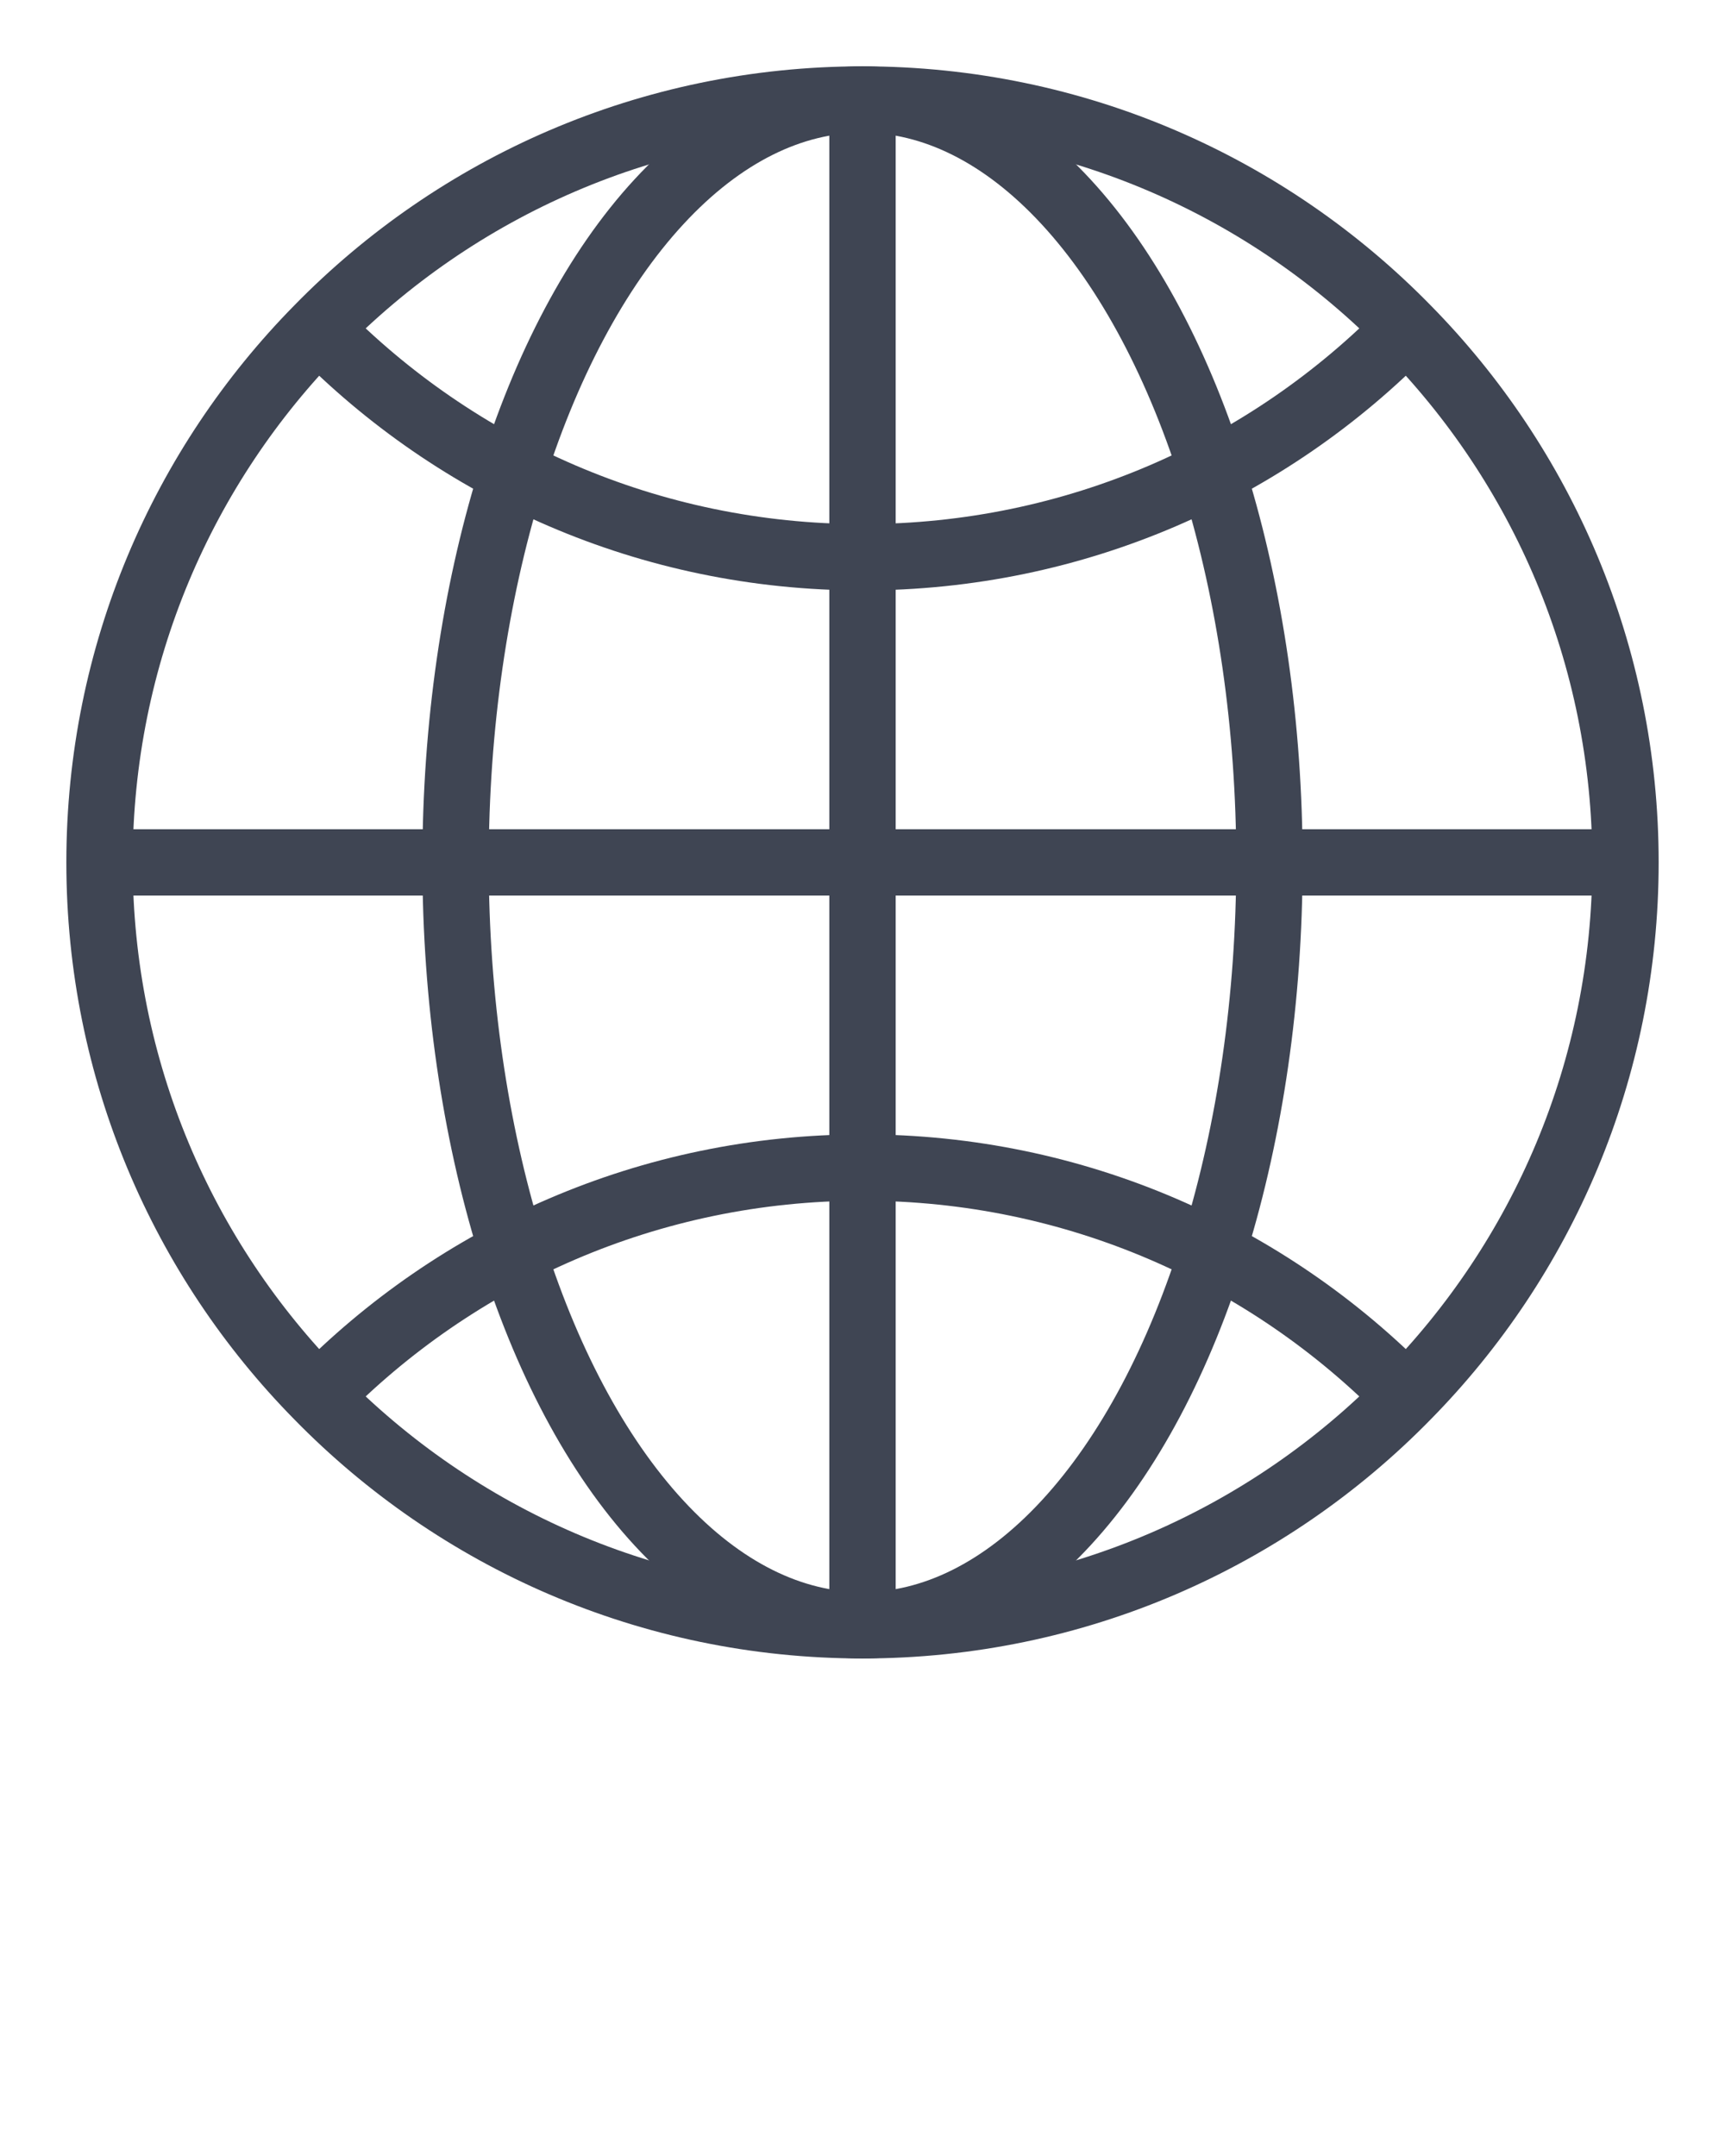
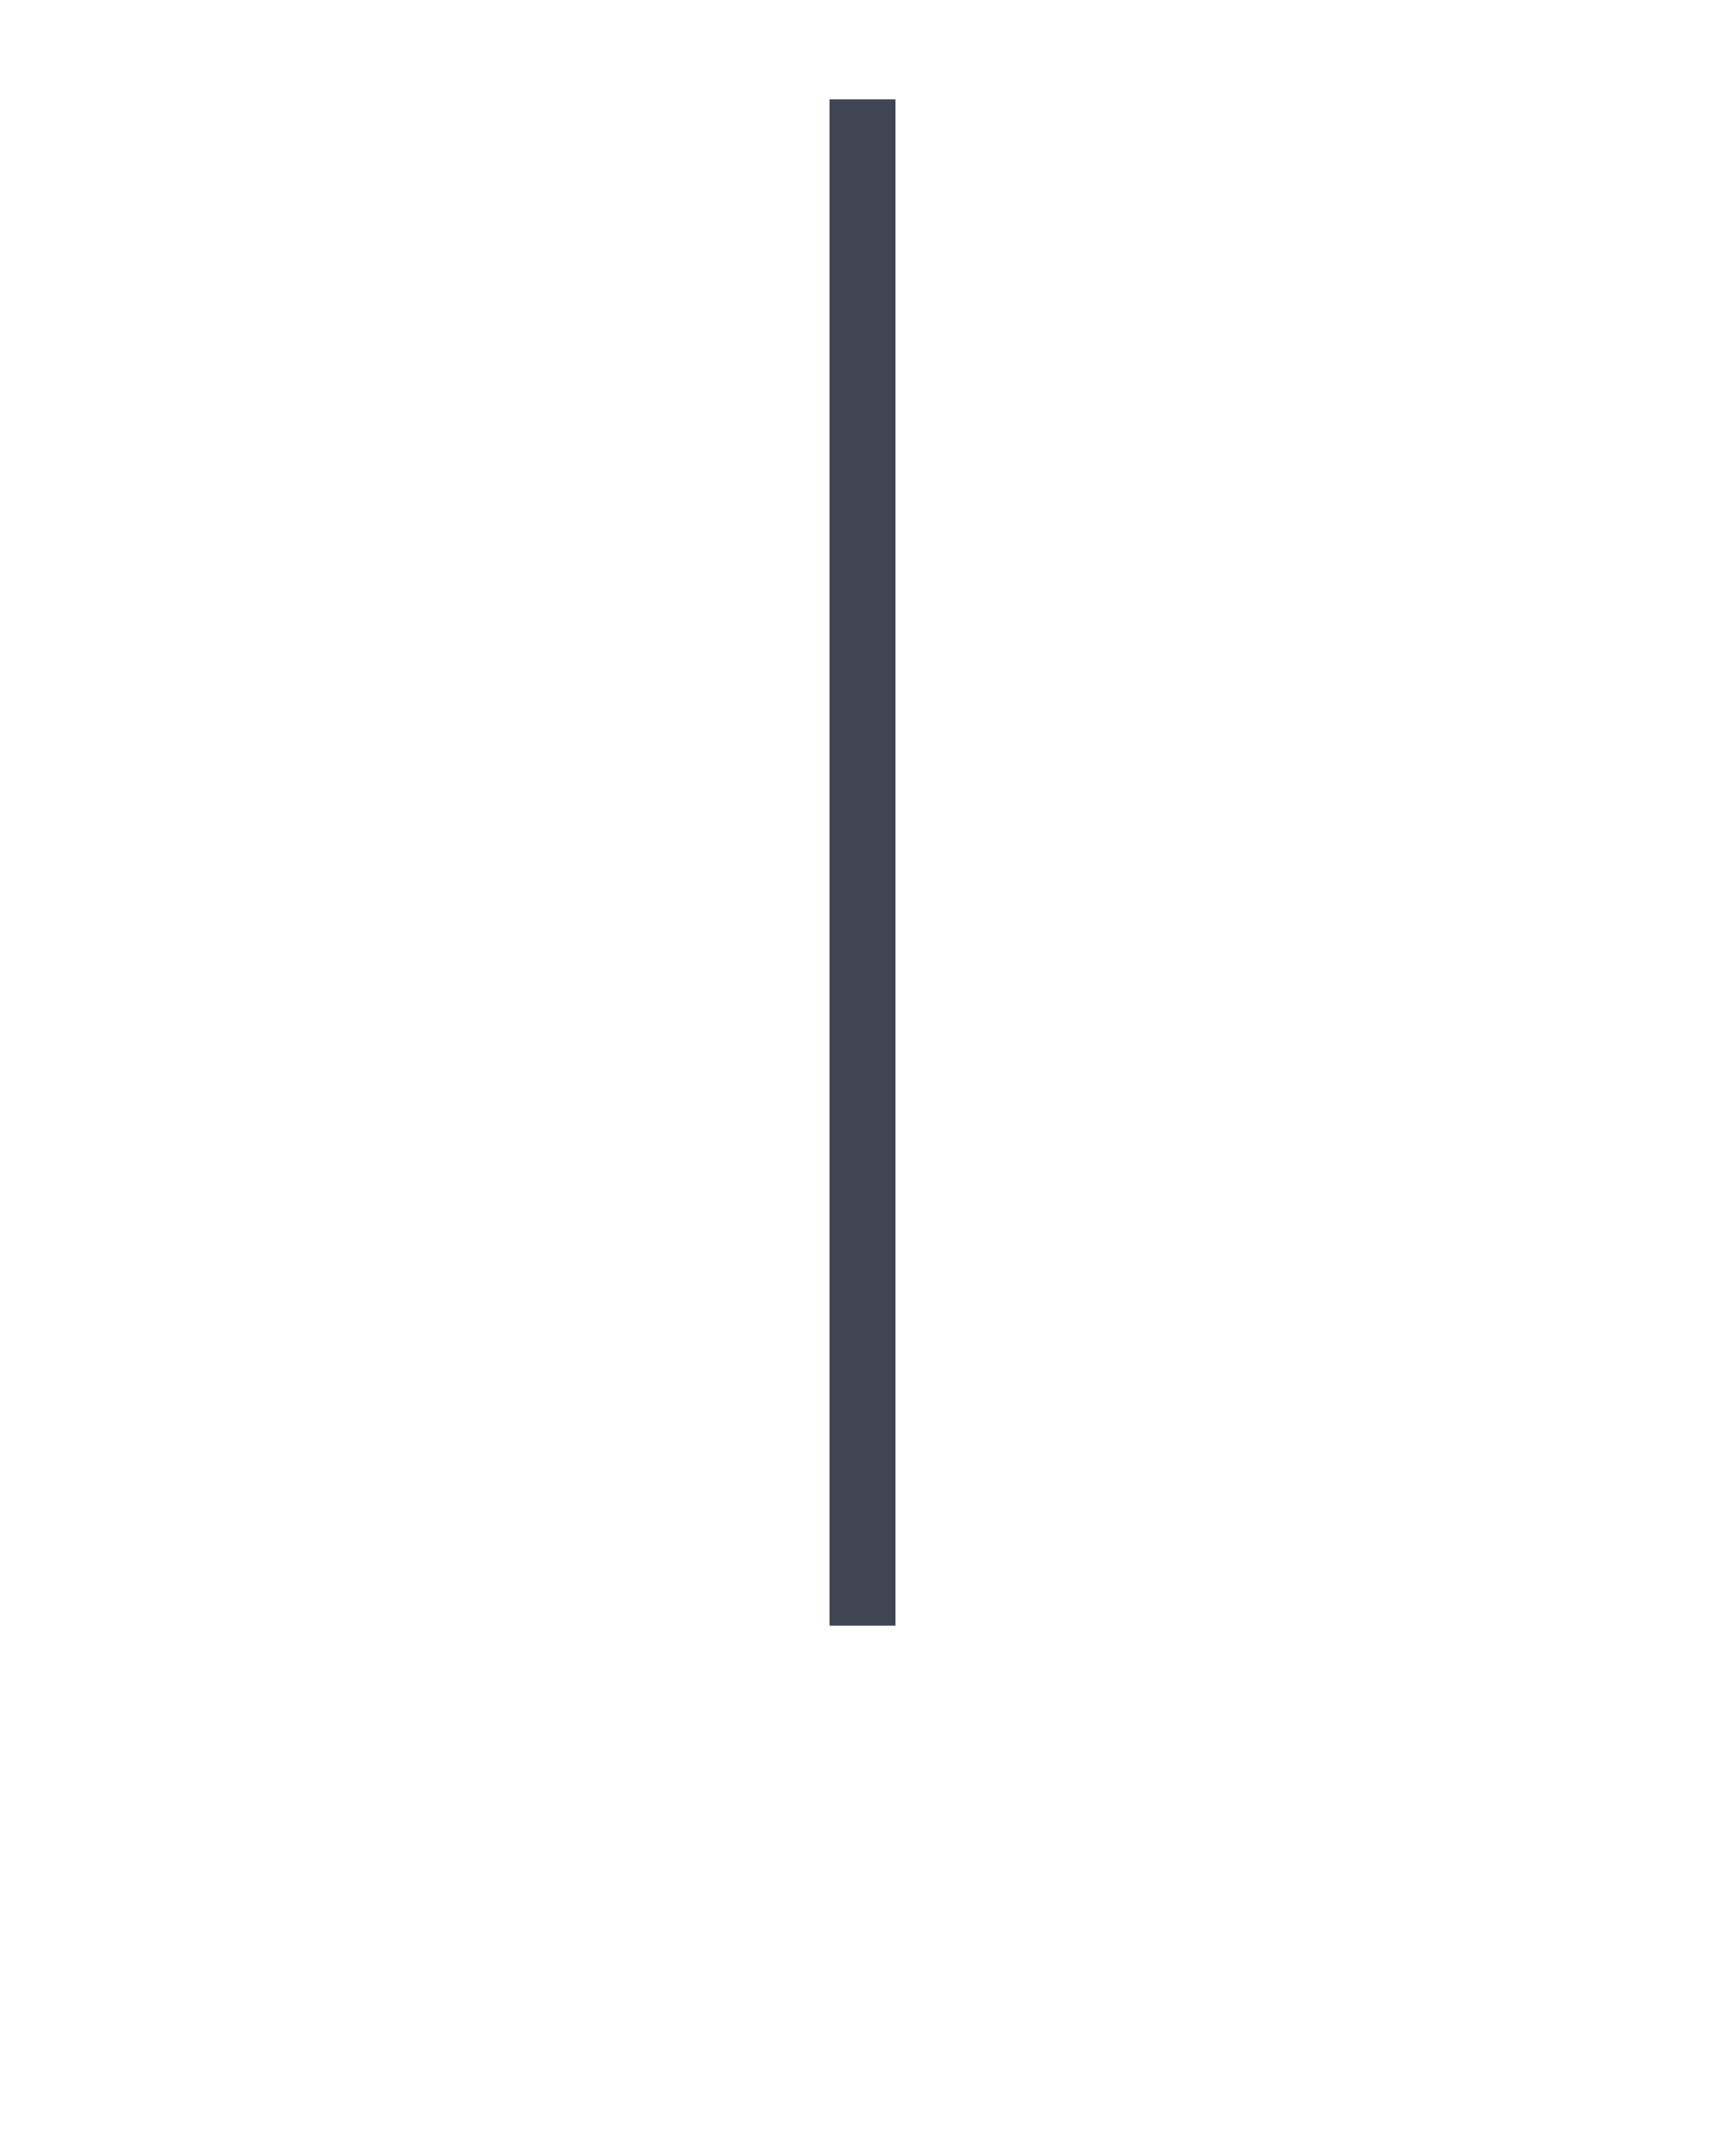
<svg xmlns="http://www.w3.org/2000/svg" version="1.1" x="0px" y="0px" viewBox="0 0 52 65" enable-background="new 0 0 52 52" xml:space="preserve">
  <g>
-     <path fill="none" stroke="#3F4553" stroke-width="2" stroke-linejoin="round" stroke-miterlimit="10" d="M49,26   c0,6.271-2.515,11.96-6.593,16.1C38.236,46.363,32.424,49,26,49   c-6.425,0-12.236-2.637-16.407-6.9C5.515,37.96,3,32.271,3,26   c0-6.271,2.515-11.96,6.593-16.1C13.764,5.637,19.575,3,26,3   c6.424,0,12.236,2.637,16.407,6.9C46.485,14.04,49,19.729,49,26z" />
-     <path fill="none" stroke="#3F4553" stroke-width="2" stroke-linejoin="round" stroke-miterlimit="10" d="M42.407,9.9   C38.236,14.163,32.424,16.8,26,16.8c-6.425,0-12.236-2.637-16.407-6.9" />
-     <path fill="none" stroke="#3F4553" stroke-width="2" stroke-linejoin="round" stroke-miterlimit="10" d="M9.593,42.1   C13.764,37.837,19.575,35.2,26,35.2c6.424,0,12.236,2.637,16.407,6.9" />
-     <ellipse fill="none" stroke="#3F4553" stroke-width="2" stroke-linejoin="round" stroke-miterlimit="10" cx="26" cy="26" rx="12.267" ry="23" />
    <line fill="none" stroke="#3F4553" stroke-width="2" stroke-linejoin="round" stroke-miterlimit="10" x1="26" y1="3" x2="26" y2="49" />
-     <line fill="none" stroke="#3F4553" stroke-width="2" stroke-linejoin="round" stroke-miterlimit="10" x1="49" y1="26" x2="3" y2="26" />
  </g>
</svg>